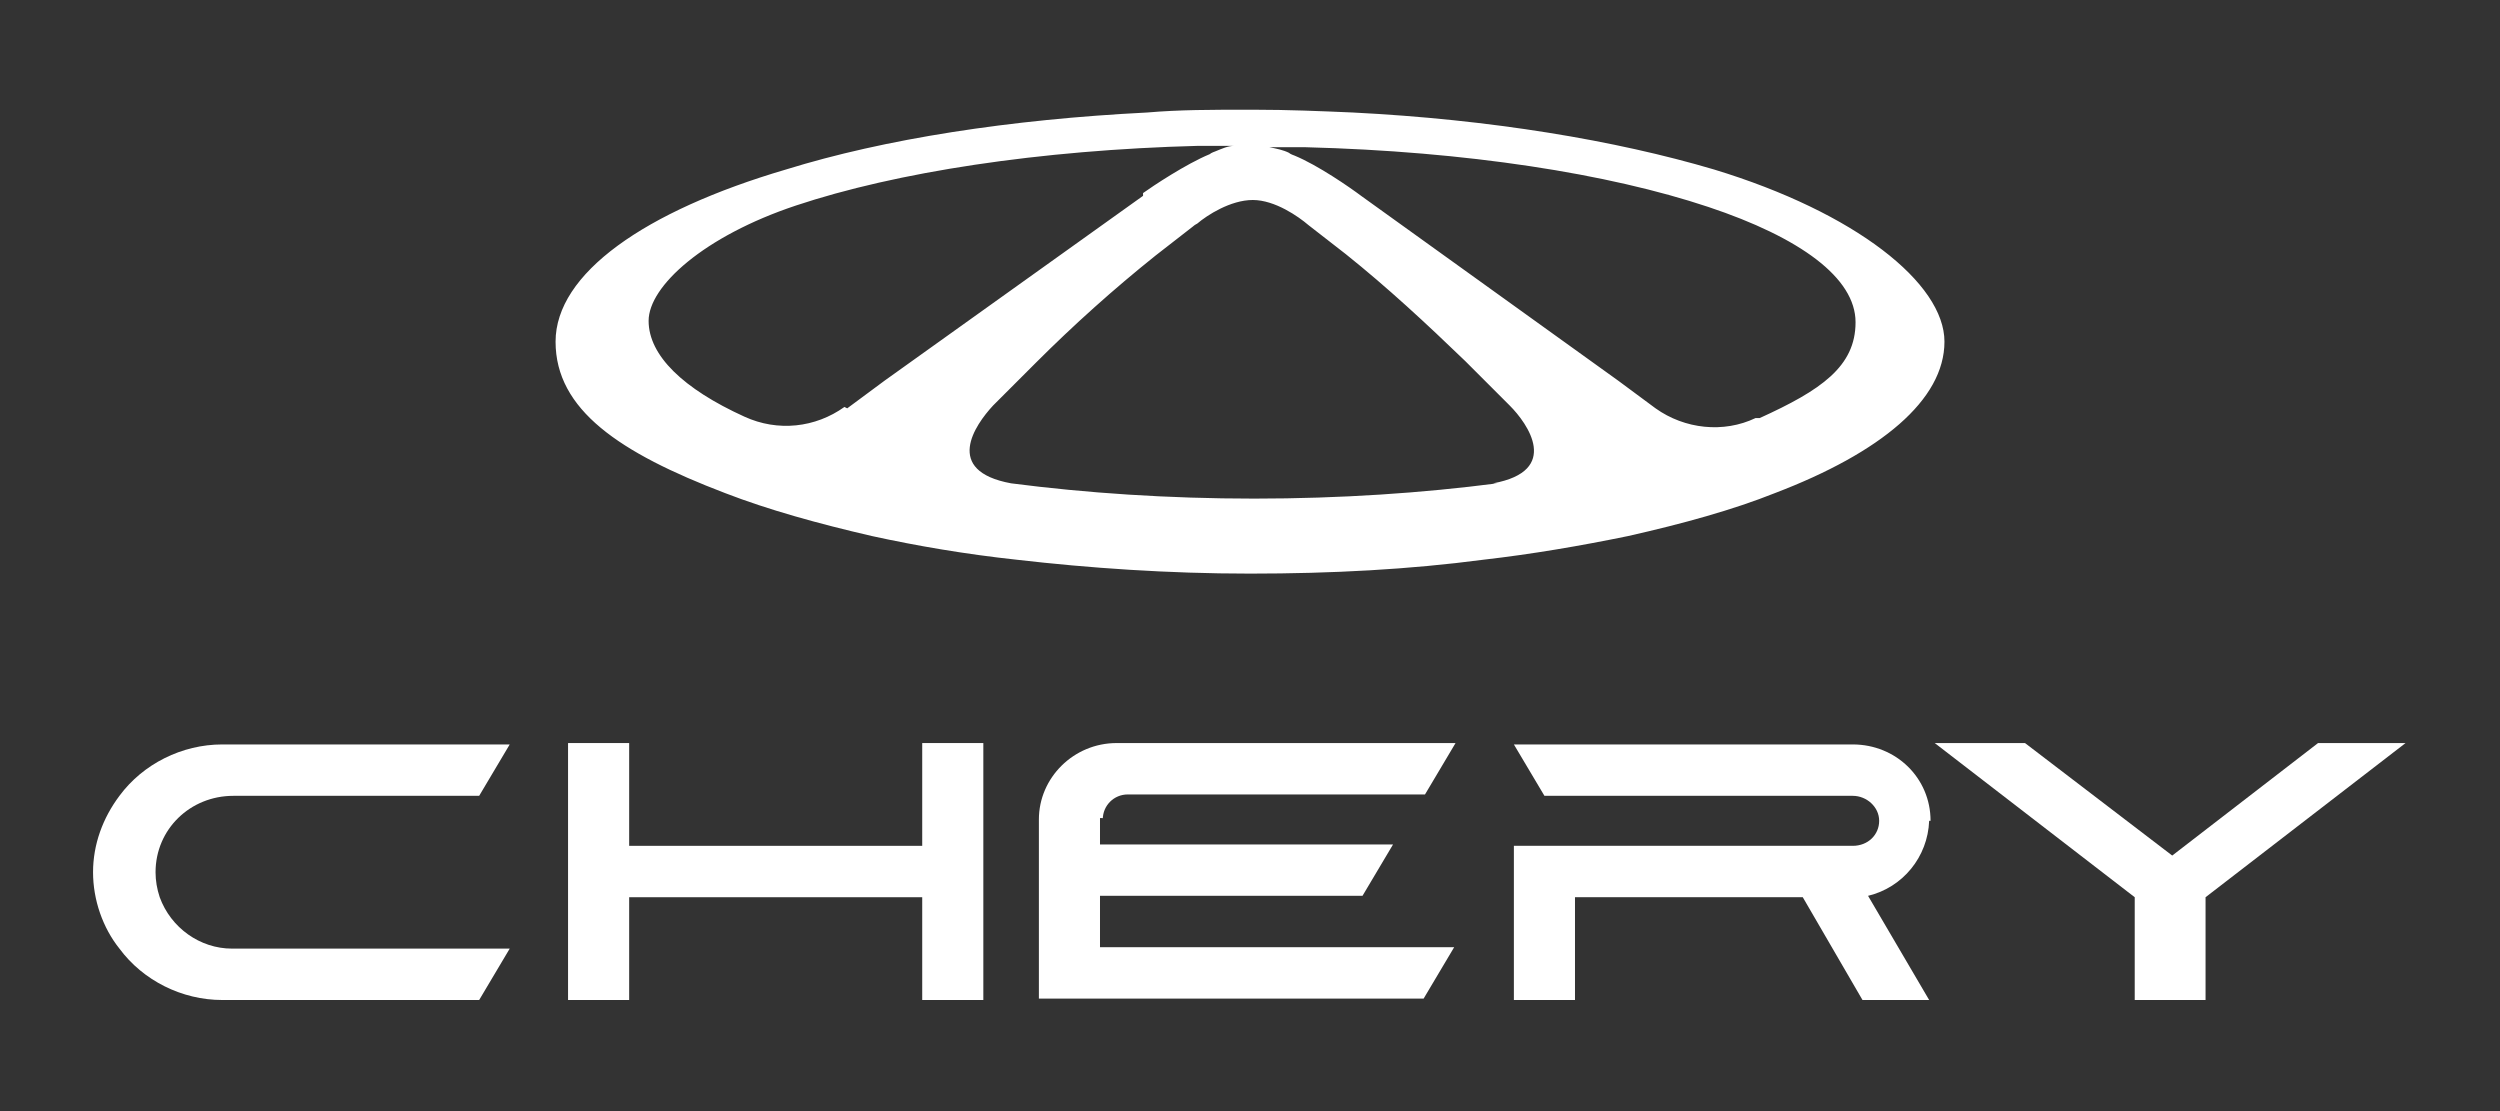
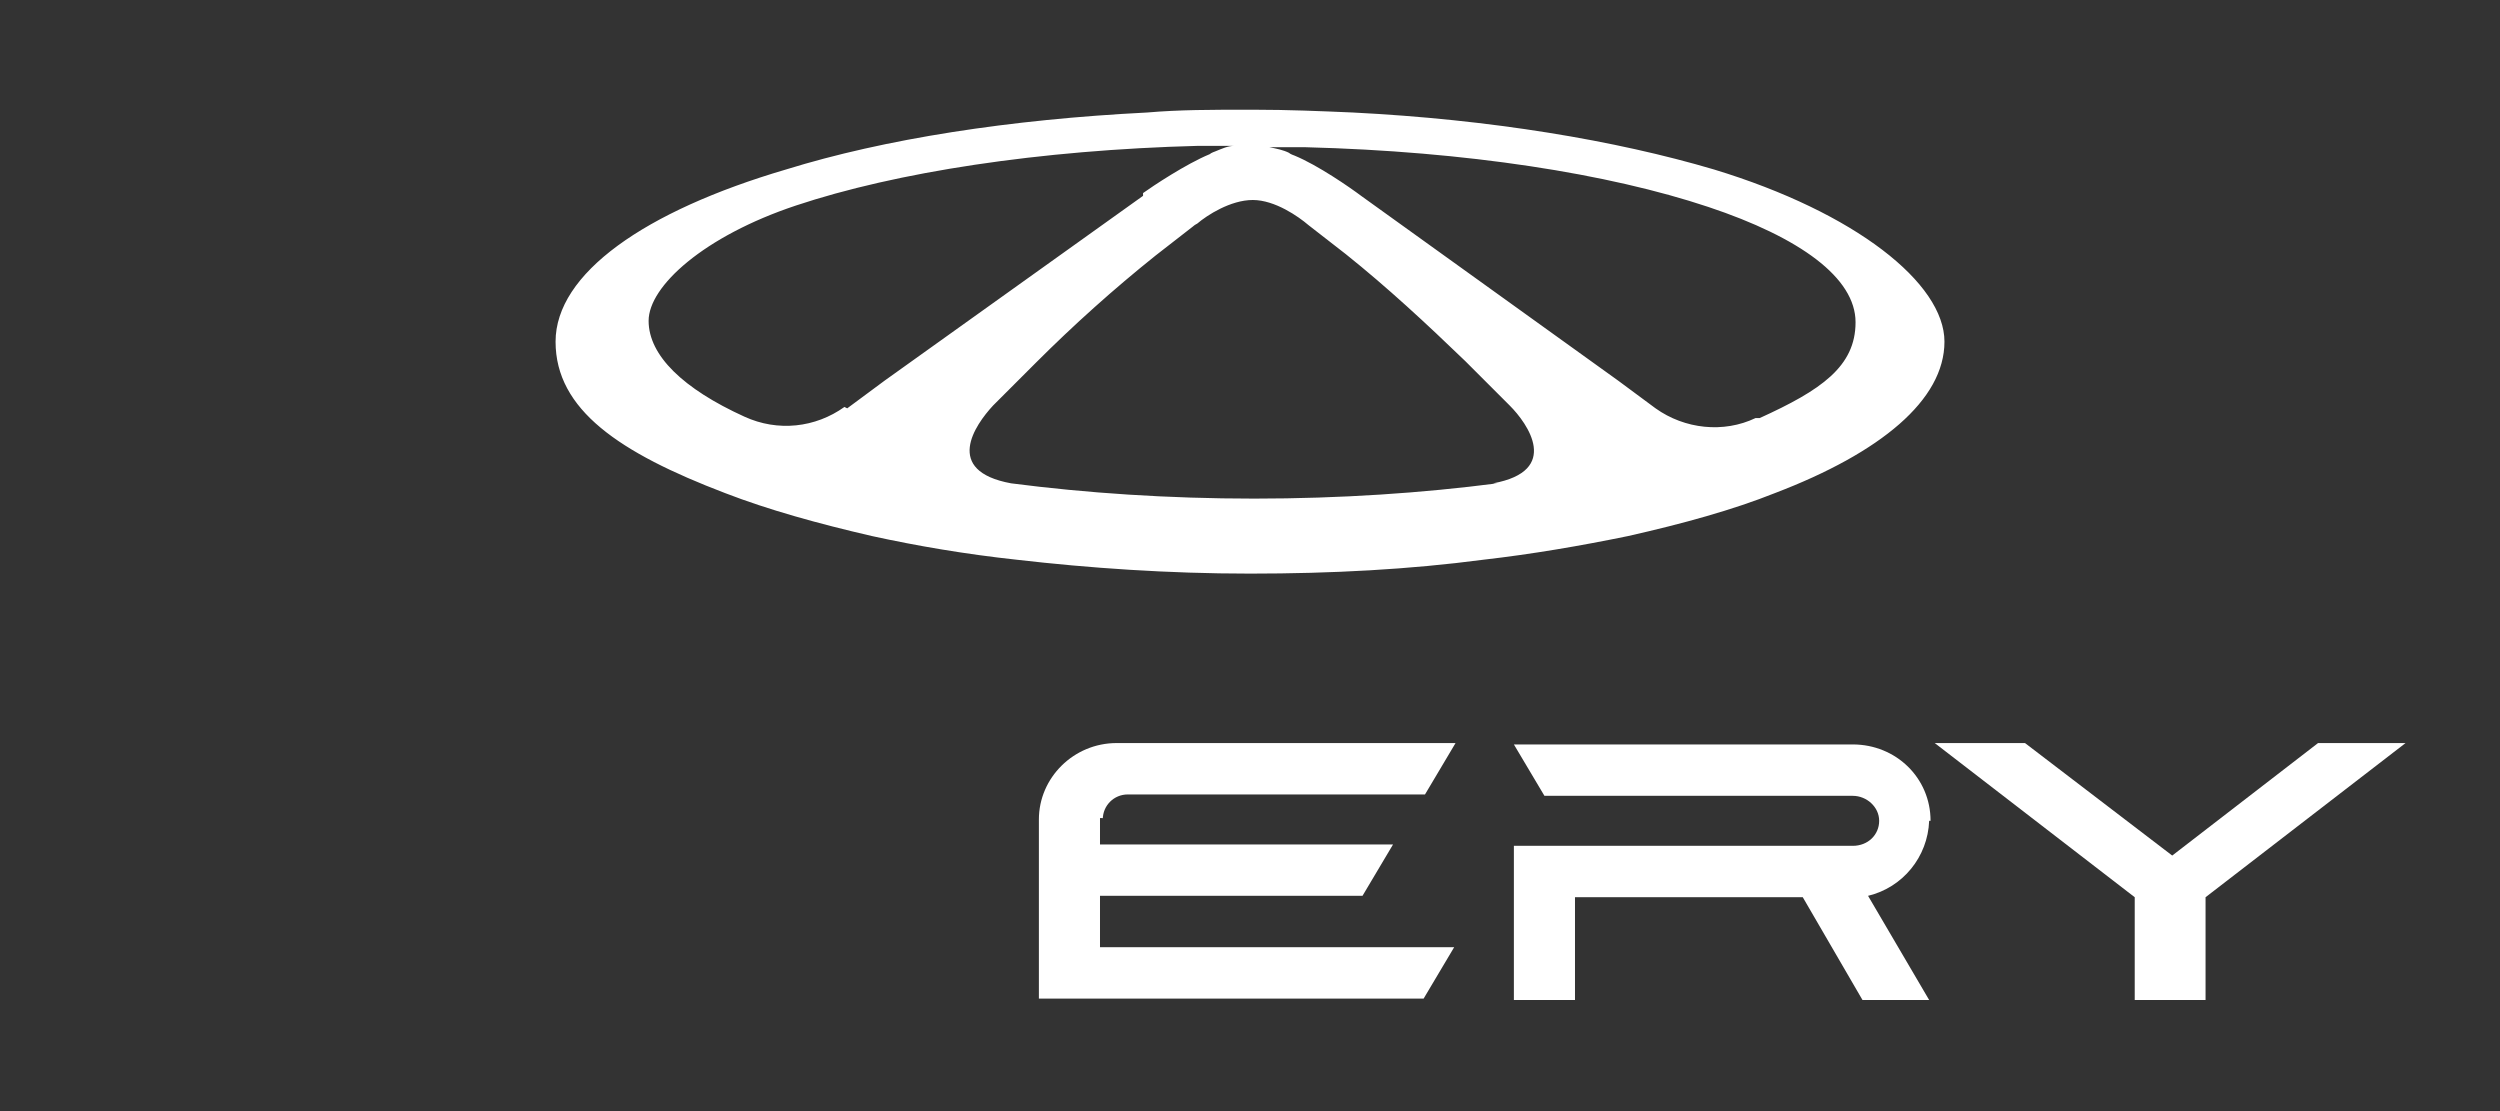
<svg xmlns="http://www.w3.org/2000/svg" id="_Слой_1" version="1.1" viewBox="0 0 180 80">
  <rect x="0" y="0" width="180" height="80" fill="#333333" stroke="none" />
  <defs>
    <style> .st0 { fill: #fff; fill-rule: evenodd; } </style>
  </defs>
-   <path class="st0" d="M11.2,62.8c0-3.1,2.5-5.5,5.6-5.5h17.7l2.2-3.7h-20.7c-2.9,0-5.7,1.4-7.4,3.7-1.2,1.6-1.9,3.5-1.9,5.5h0c0,2,.7,4,1.9,5.5,1.7,2.3,4.5,3.7,7.4,3.7h18.5l2.2-3.7h-20c-2.3,0-4.4-1.5-5.2-3.7-.2-.6-.3-1.2-.3-1.8h0Z" />
  <path class="st0" d="M139,59.1c0-3.1-2.5-5.5-5.6-5.5h-24.4l2.2,3.7h22.2c1,0,1.9.8,1.9,1.8s-.8,1.8-1.9,1.8h-24.4v11.1h4.4v-7.4h16.4l4.3,7.4h4.8l-4.4-7.5c2.5-.6,4.3-2.8,4.4-5.4h.1Z" />
  <polygon class="st0" points="166.9 53.5 156.4 61.6 145.8 53.5 139.3 53.5 153.7 64.6 153.7 72 158.8 72 158.8 64.6 173.2 53.5 166.9 53.5 166.9 53.5" />
  <path class="st0" d="M79.4,59c0-1,.8-1.8,1.8-1.8h21.4l2.2-3.7h-24.4c-3.1,0-5.6,2.5-5.6,5.5v12.9h27.7l2.2-3.7h-25.5v-3.7h18.9l2.2-3.7h-21.1v-1.9h.2Z" />
  <path class="st0" d="M126.4,30.1c-2.3,1.1-5.1.8-7.2-.7l-2.7-2-18.5-13.3h0c-.8-.6-3.1-2.2-4.8-2.9h0c0,0-.3-.1-.4-.2h0c-.4-.2-.9-.3-1.4-.4h2.6c11.6.3,21.8,1.9,29,4.3h0c6.6,2.2,10.6,5.1,10.6,8.3s-2.5,4.9-6.9,6.9h-.2ZM107.5,34.8h0c4.9-.9,2.5-4.3,1.2-5.6h0c-.3-.3-.5-.5-.6-.6h0c-.8-.8-1.7-1.7-2.6-2.6-2.8-2.7-5.6-5.3-8.6-7.7-.9-.7-1.8-1.4-2.7-2.1h0c-.7-.6-2.4-1.8-4-1.8s-3.3,1.1-4,1.7c0,0-.2.1-.3.2h0c-.9.7-1.8,1.4-2.7,2.1-3,2.4-5.9,5-8.6,7.7-.8.8-1.7,1.7-2.5,2.5h0s-.3.3-.6.6h0c-1.3,1.4-3.6,4.7,1.3,5.6,5.4.7,11.3,1.1,17.5,1.1s12.1-.4,17.5-1.1h-.3ZM60.8,29.3c-2.1,1.5-4.8,1.8-7.2.7-4.4-2-6.9-4.4-6.9-6.9s4-6.1,10.6-8.3c7.2-2.4,17.5-4,29-4.3h2.6c-.5,0-.9.2-1.4.4h0c0,0-.3.1-.4.2h0c-1.7.7-4.1,2.3-4.8,2.8h0v.2c0,0-18.6,13.3-18.6,13.3l-2.7,2h0ZM123.4,12.2c-7.1-2.1-16.1-3.6-26-4.1-2.3-.1-4.7-.2-7.1-.2h-.6c-2.4,0-4.8,0-7.1.2-9.9.5-18.9,1.9-26,4.1-10.2,3-16.6,7.5-16.6,12.4s4.6,8,12.2,10.9c3.1,1.2,6.7,2.2,10.6,3.1,3.2.7,6.7,1.3,10.4,1.7,5.2.6,10.9,1,16.8,1s11.5-.3,16.8-1c3.5-.4,7-1,10.4-1.7,4-.9,7.6-1.9,10.6-3.1,7.6-2.9,12.2-6.7,12.2-10.9s-6.4-9.3-16.6-12.4h0Z" />
-   <polygon class="st0" points="66.4 53.5 66.4 60.9 45.3 60.9 45.3 53.5 40.9 53.5 40.9 72 45.3 72 45.3 64.6 66.4 64.6 66.4 72 70.8 72 70.8 53.5 66.4 53.5" />
</svg>